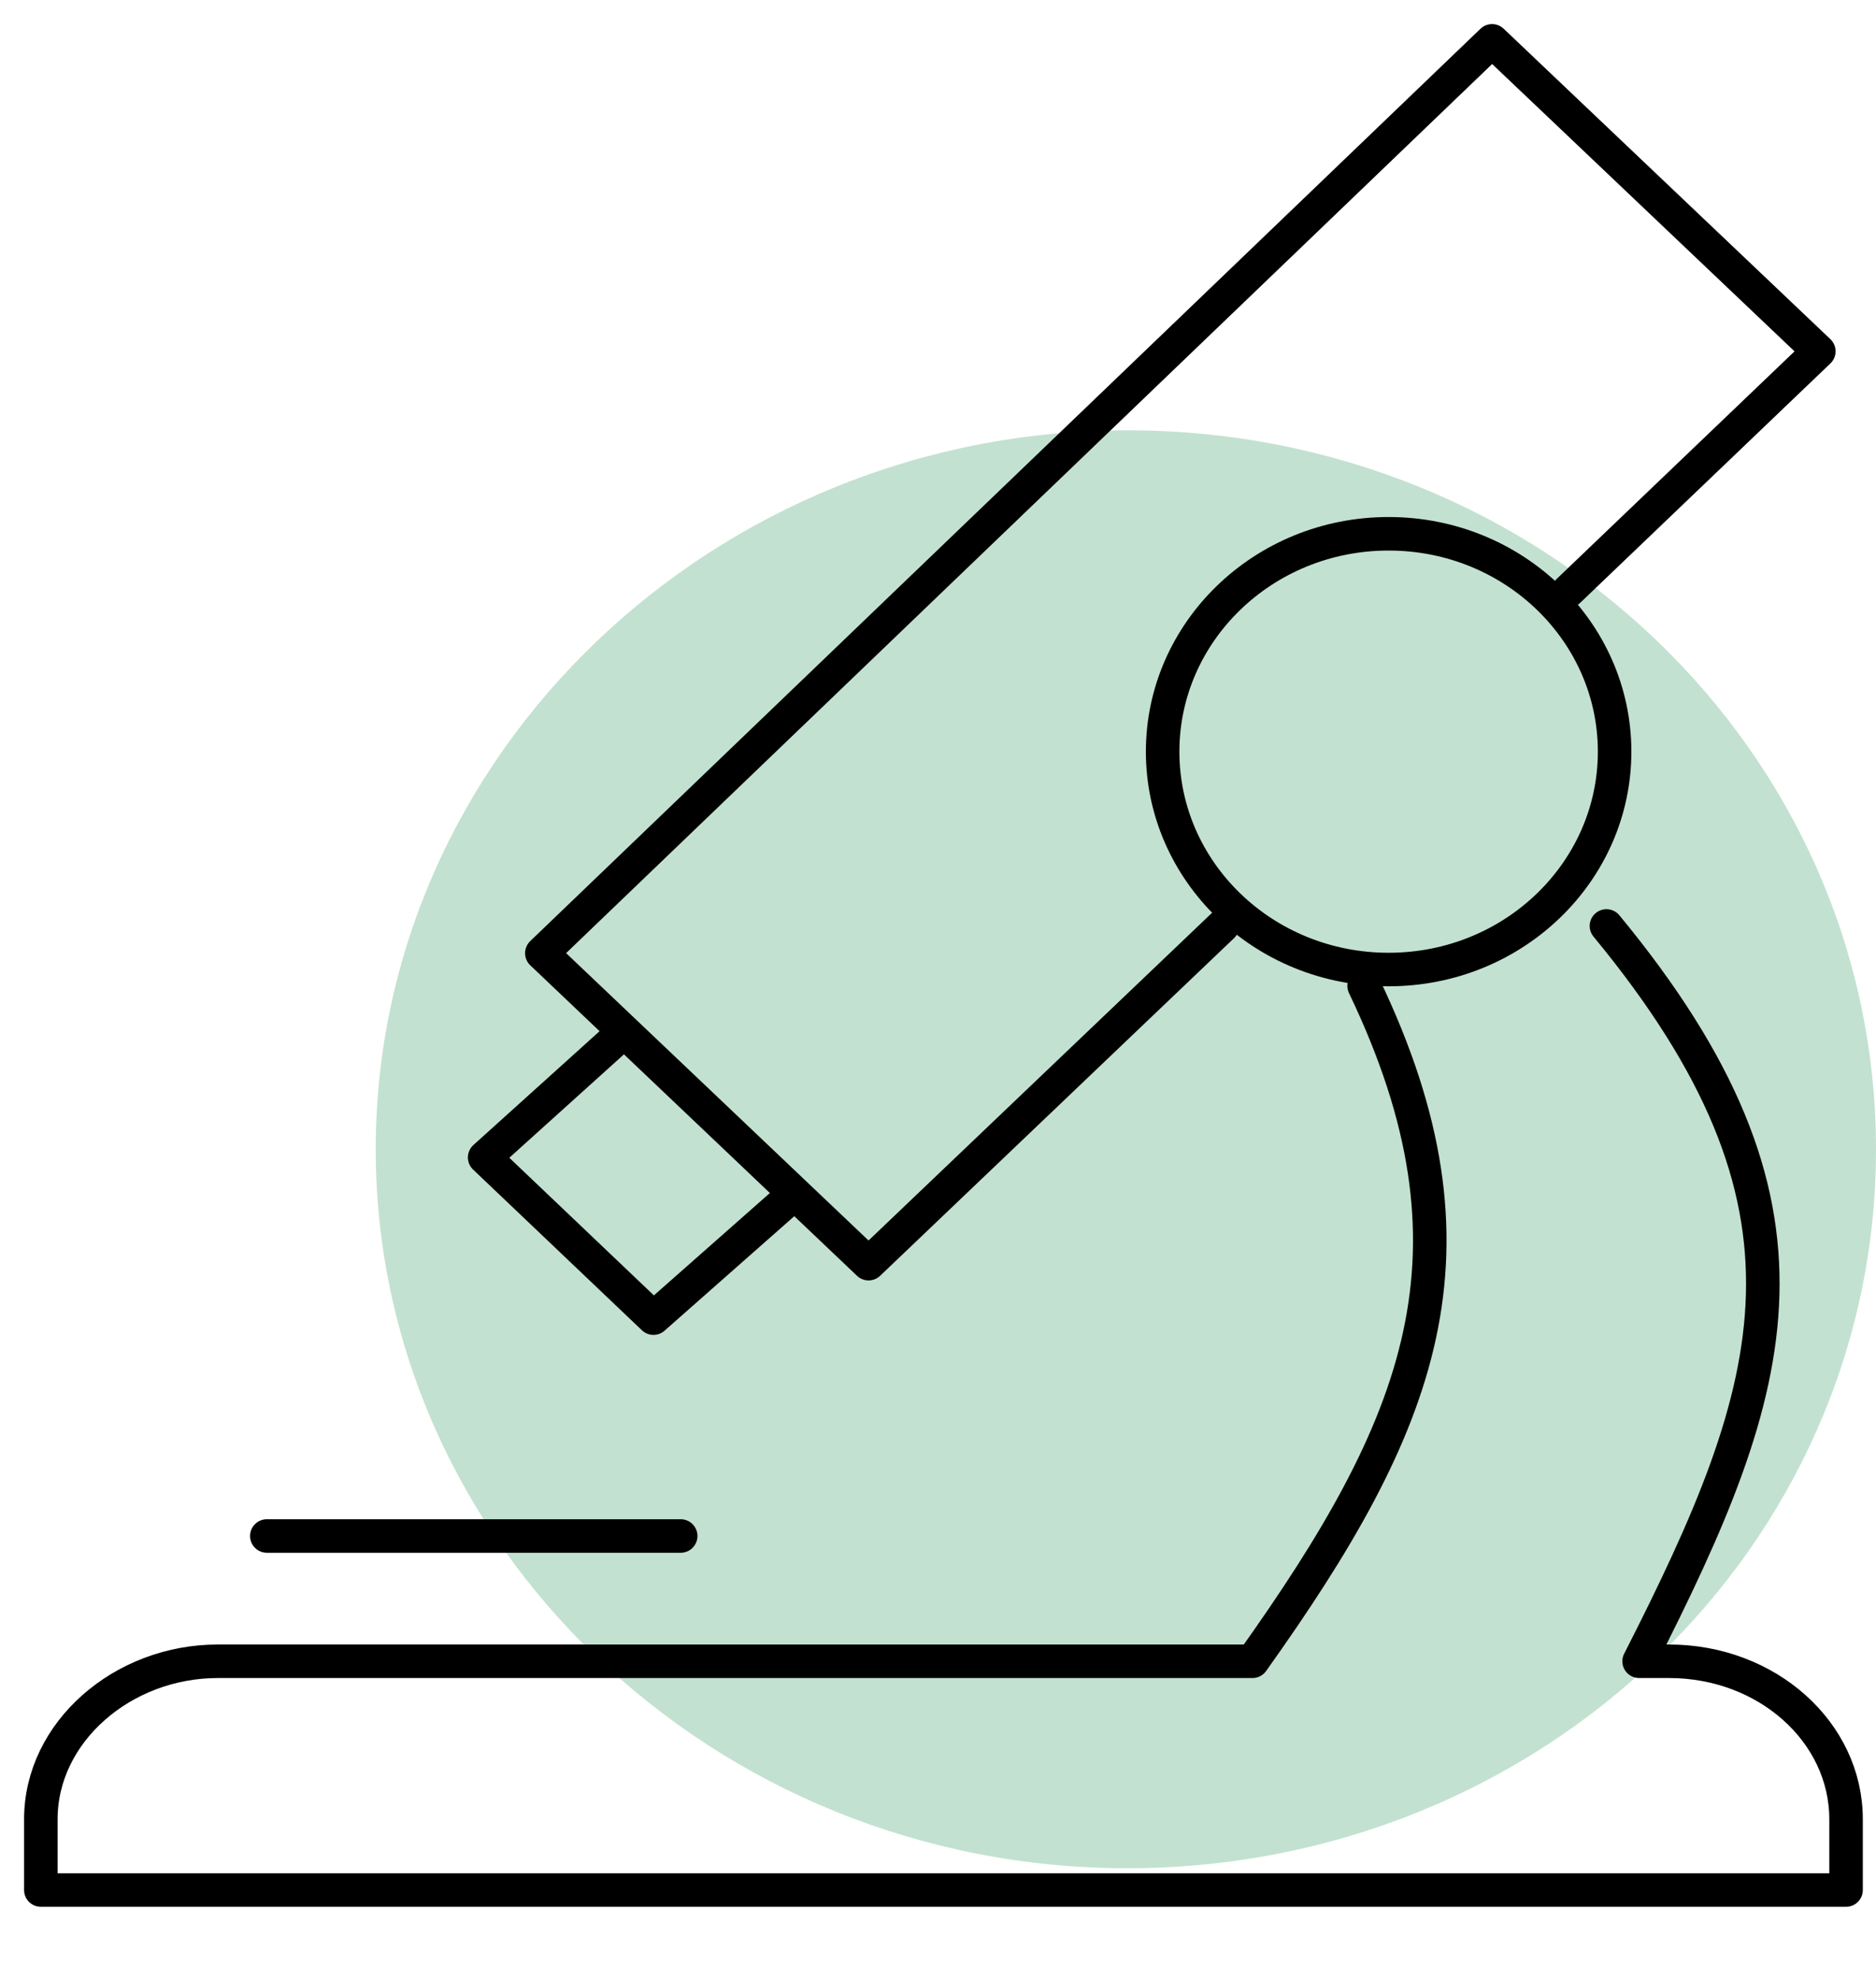
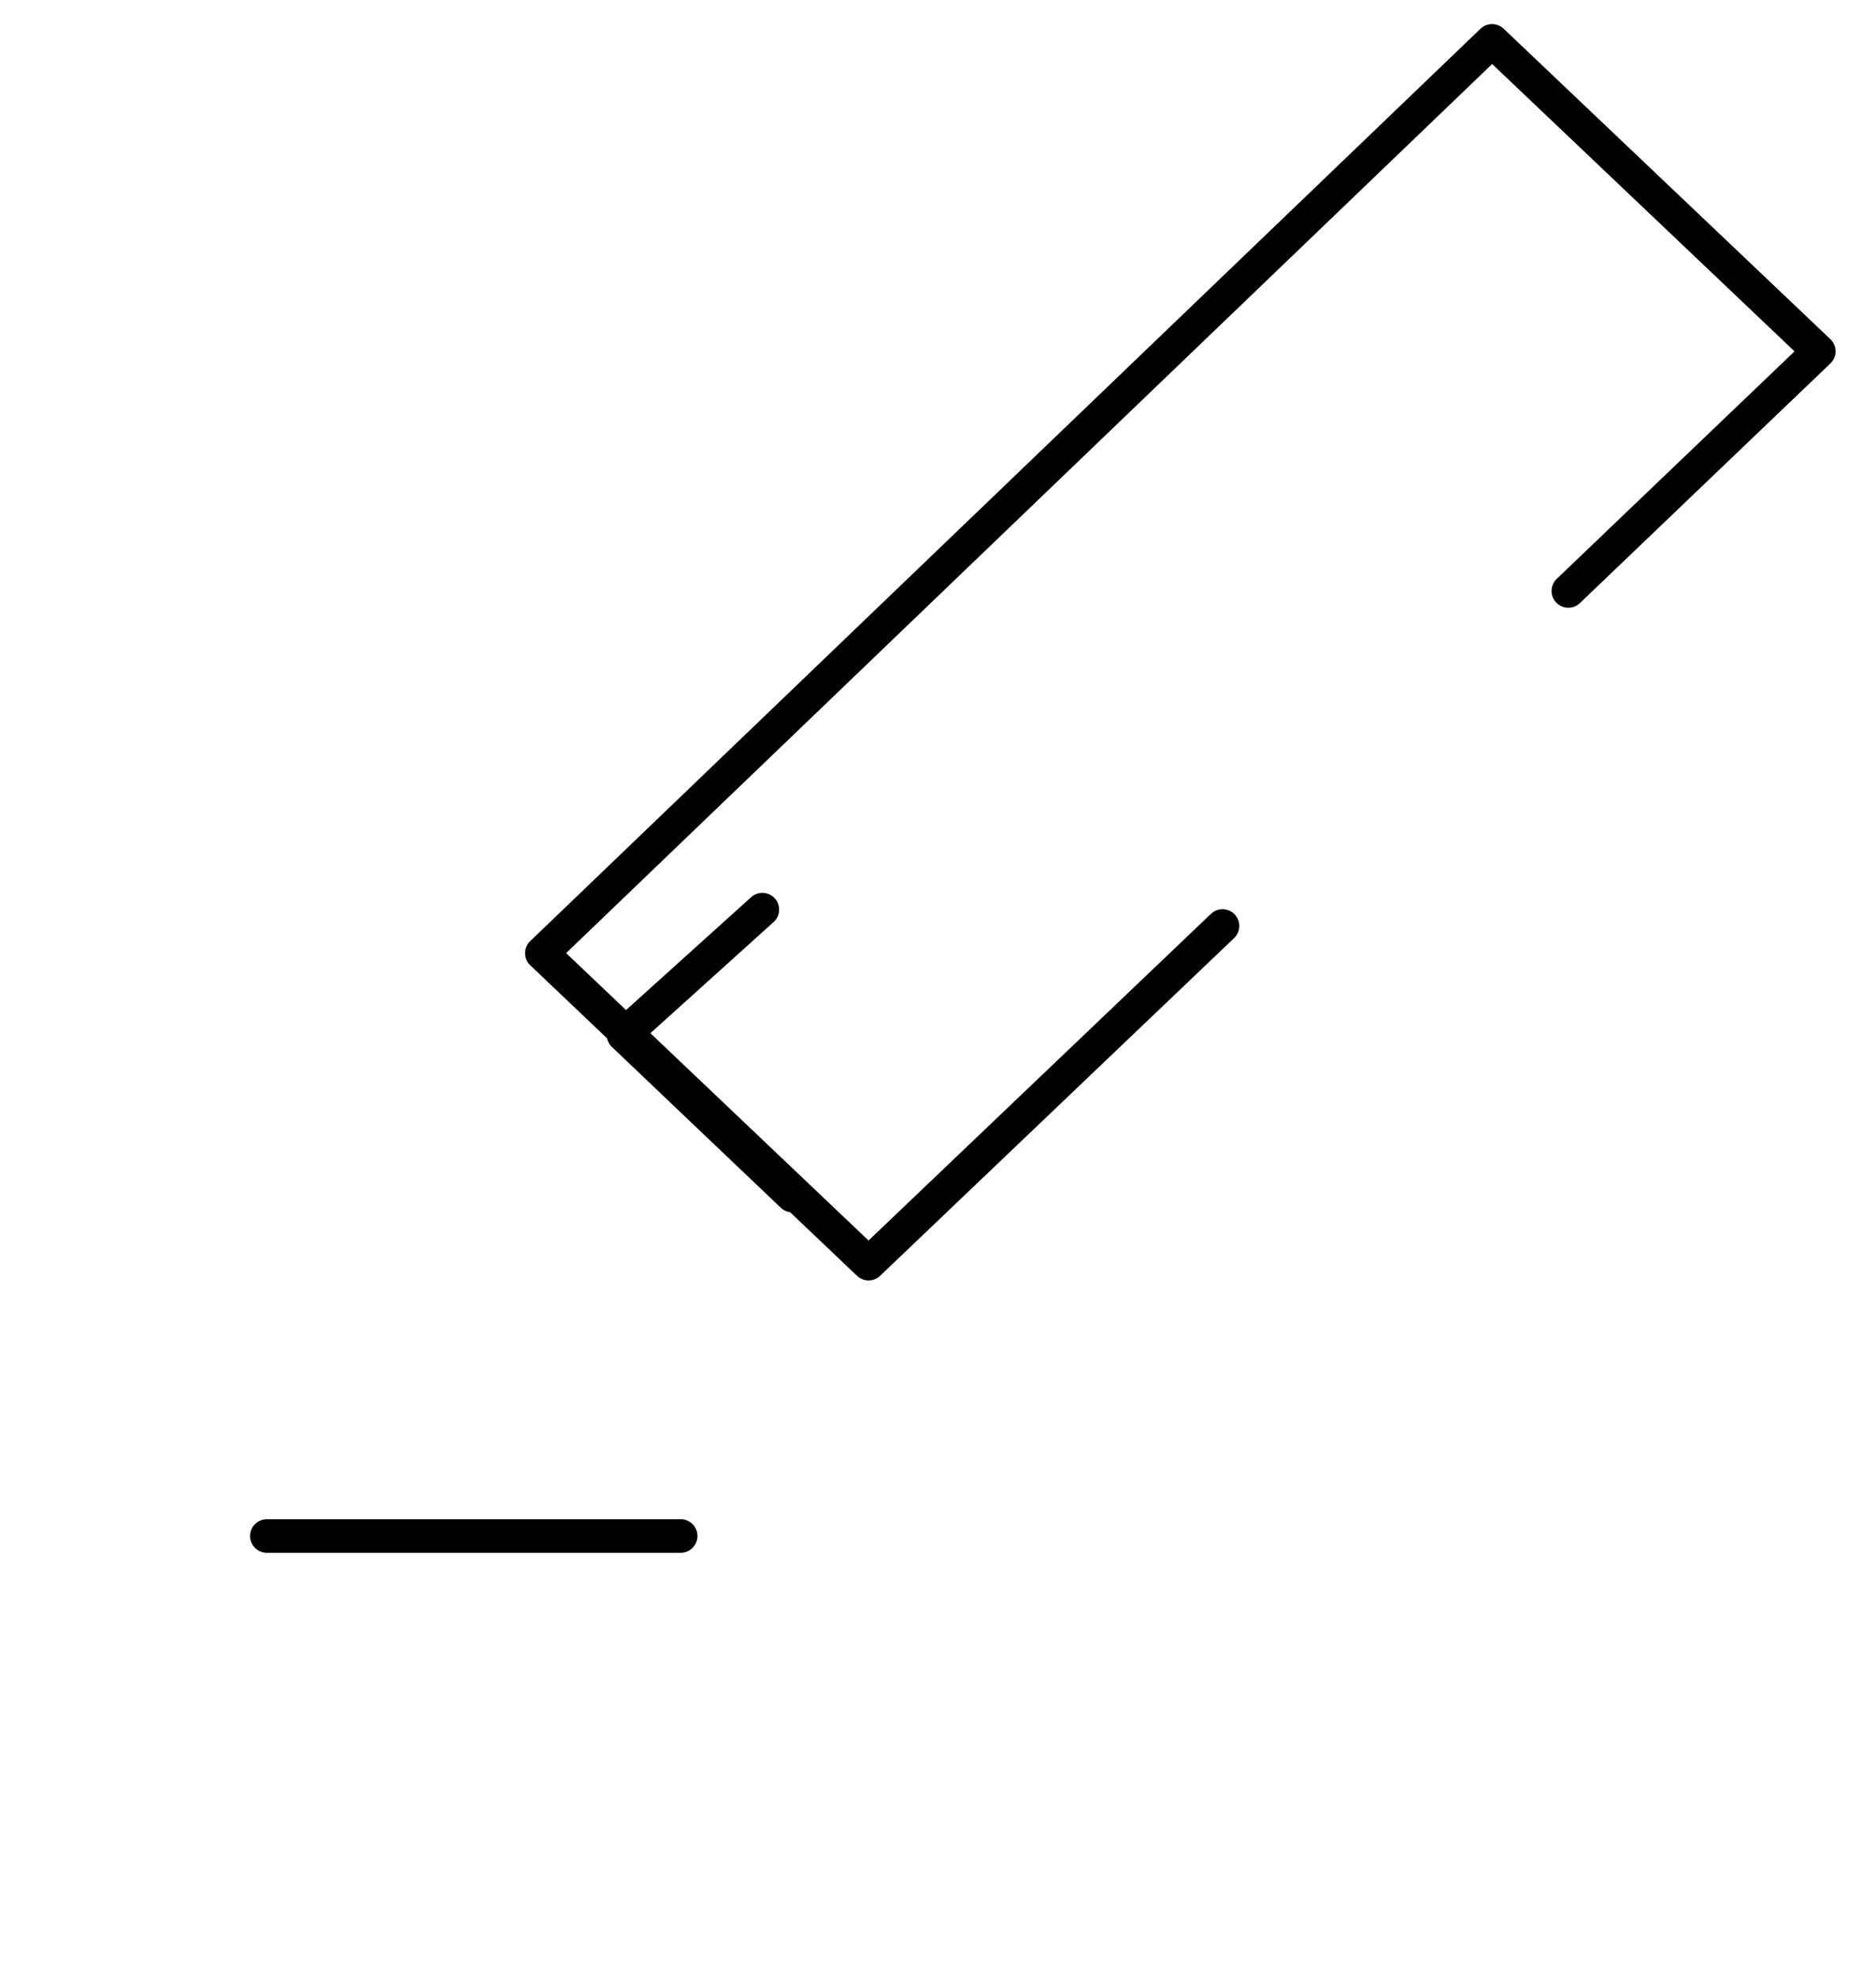
<svg xmlns="http://www.w3.org/2000/svg" version="1.1" id="Ebene_1" x="0px" y="0px" viewBox="0 0 68.9 72.7" style="enable-background:new 0 0 68.9 72.7;" xml:space="preserve">
  <style type="text/css">
	.st0{fill:#C3E1D0;}
	.st1{fill:none;stroke:#000000;stroke-width:1.231;stroke-linecap:round;stroke-linejoin:round;stroke-miterlimit:22.926;}
	.st2{fill:none;stroke:#000000;stroke-width:1.231;stroke-miterlimit:22.926;}
</style>
-   <path class="st0" d="M41.4,68.6c15.2,0,27.5-11.8,27.5-26.4S56.6,15.8,41.4,15.8S13.8,27.7,13.8,42.2S26.2,68.6,41.4,68.6" />
-   <path class="st1" d="M9.8,56.4H25 M29.1,43.9L24,48.4l-6.2-5.9l5.1-4.6 M57.6,21.7l9.2-8.8l-12-11.4L19.9,35l12,11.4l13-12.4" />
-   <path class="st2" d="M51,19.6c4.6,0,8.3,3.6,8.3,8s-3.7,8-8.3,8s-8.3-3.6-8.3-8S46.4,19.6,51,19.6z" />
-   <path class="st1" d="M59,34c8.5,10.3,6.4,16.8,1.2,27h1.1c3.6,0,6.5,2.6,6.5,5.8v2.6H1.5v-2.6c0-3.2,3-5.8,6.5-5.8h38  c6.2-8.7,8.8-15,4.1-24.8" />
+   <path class="st1" d="M9.8,56.4H25 M29.1,43.9l-6.2-5.9l5.1-4.6 M57.6,21.7l9.2-8.8l-12-11.4L19.9,35l12,11.4l13-12.4" />
</svg>